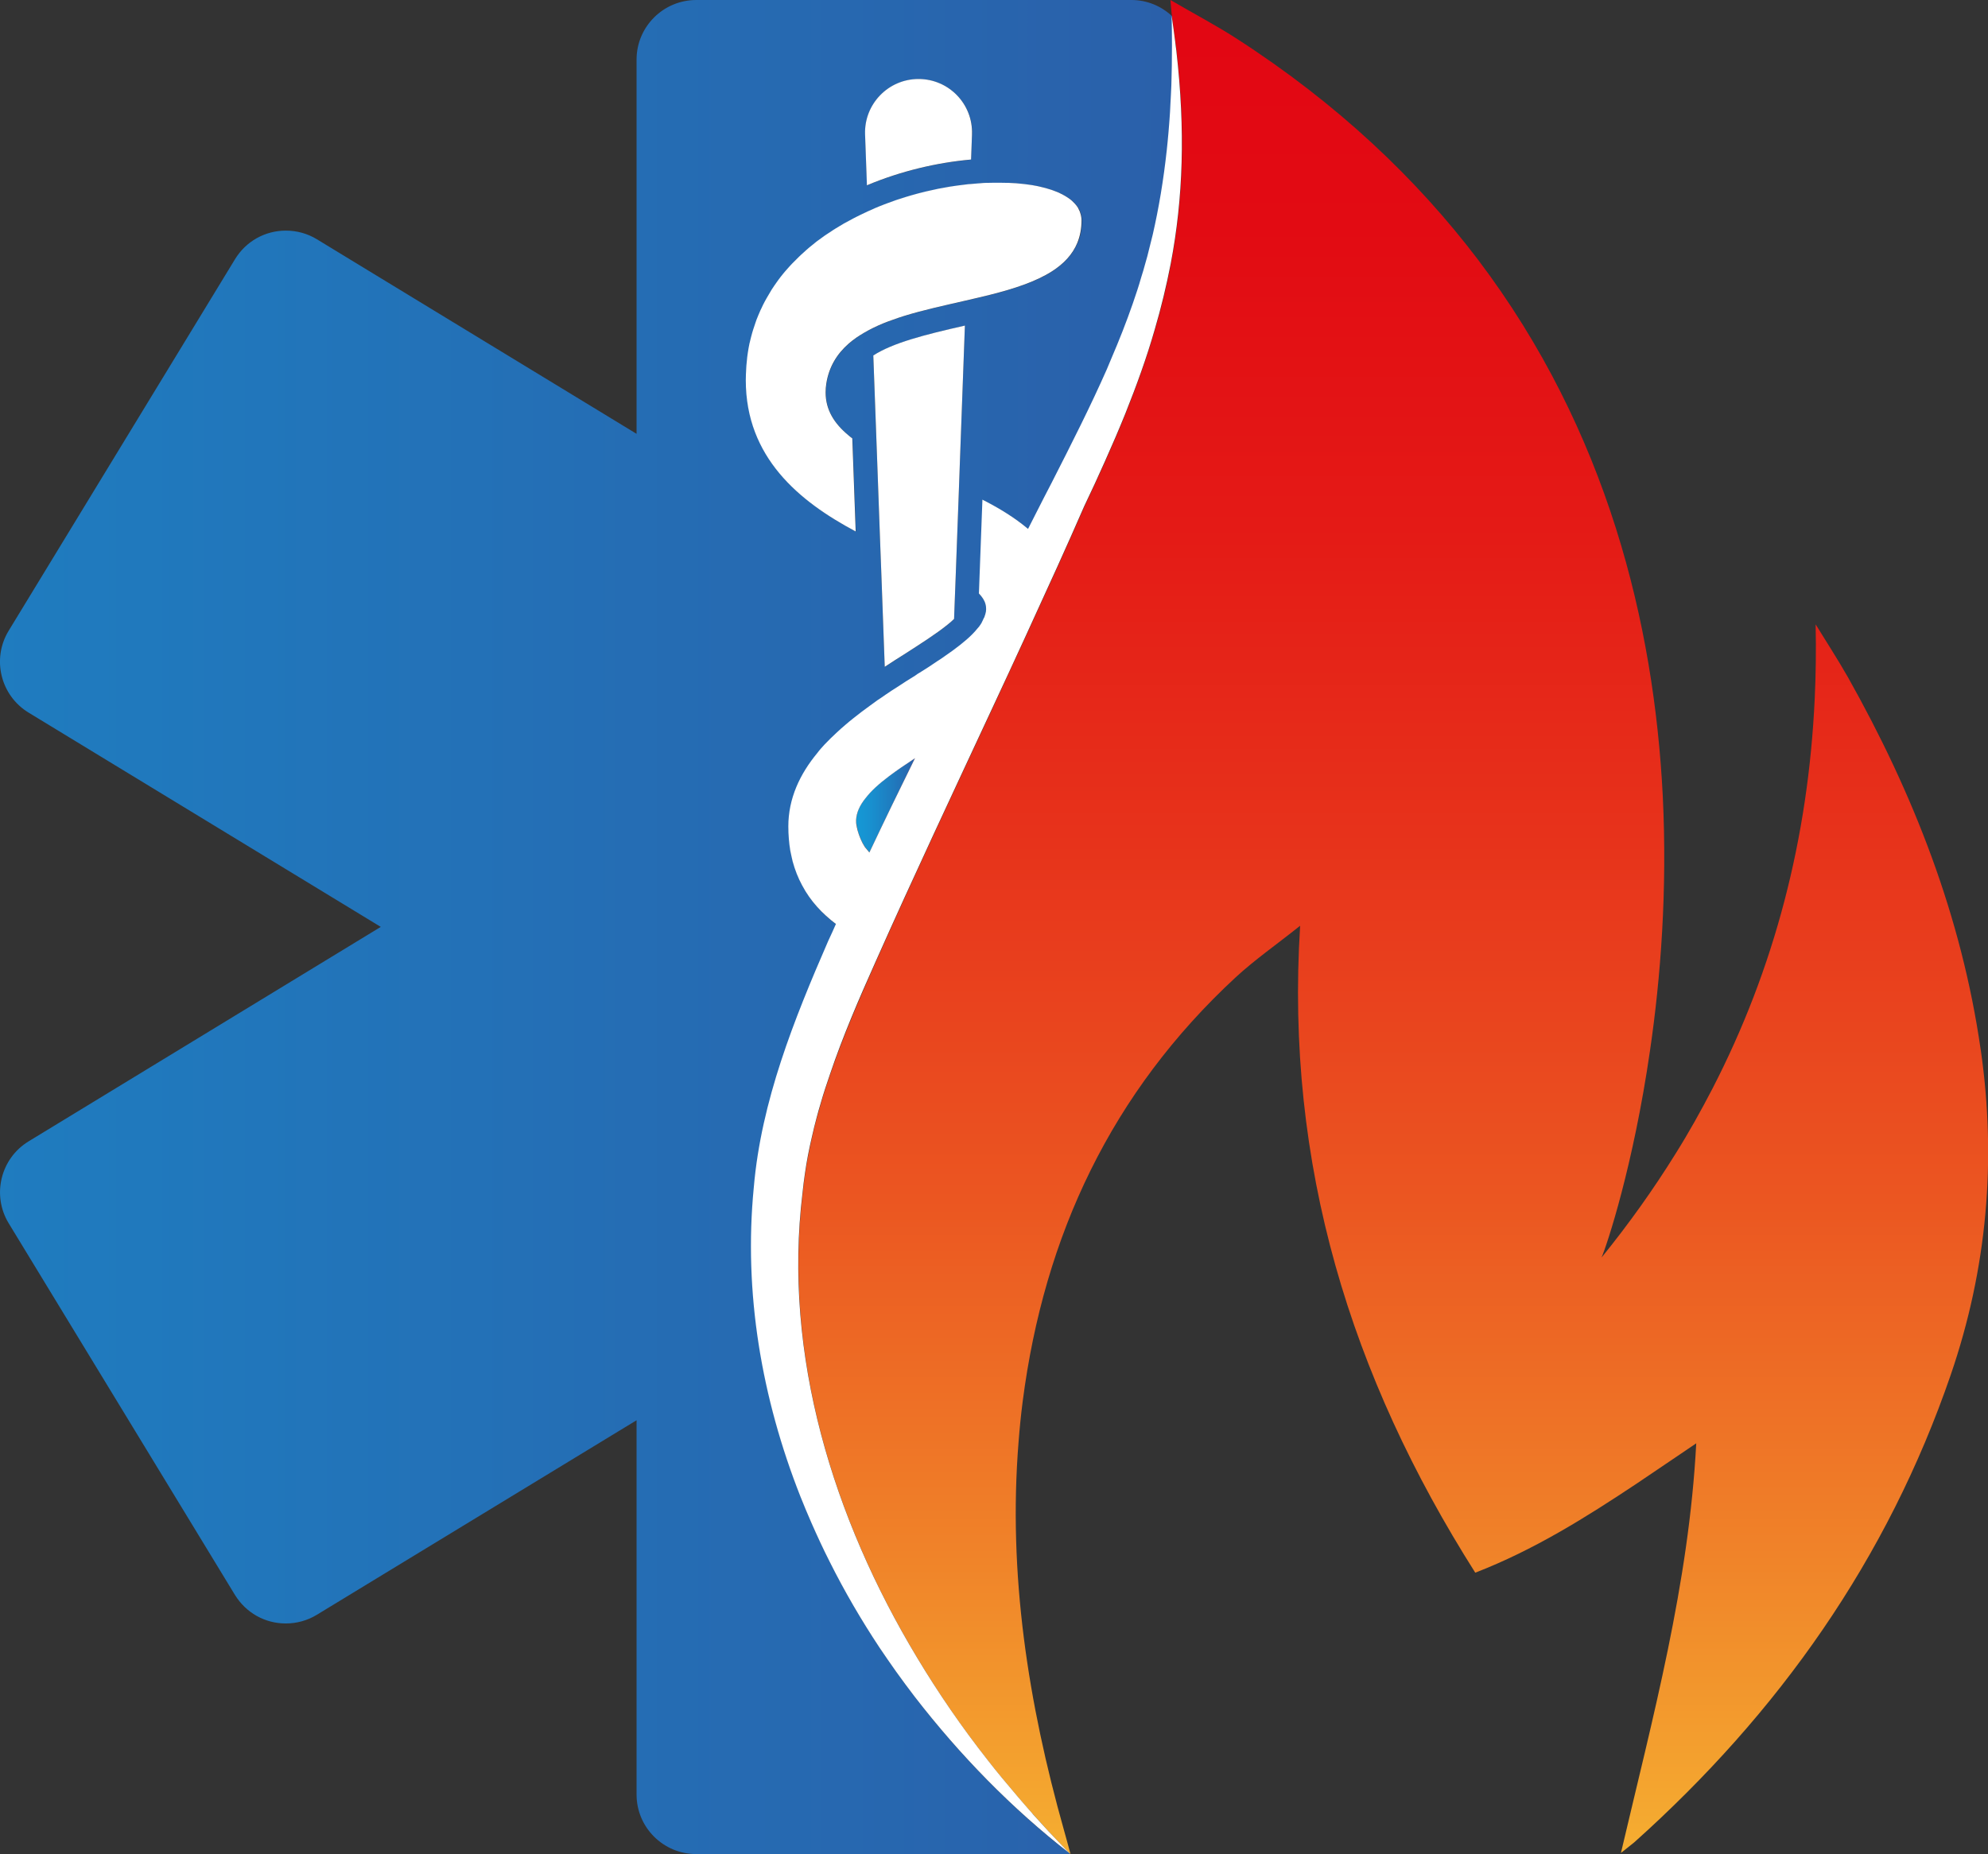
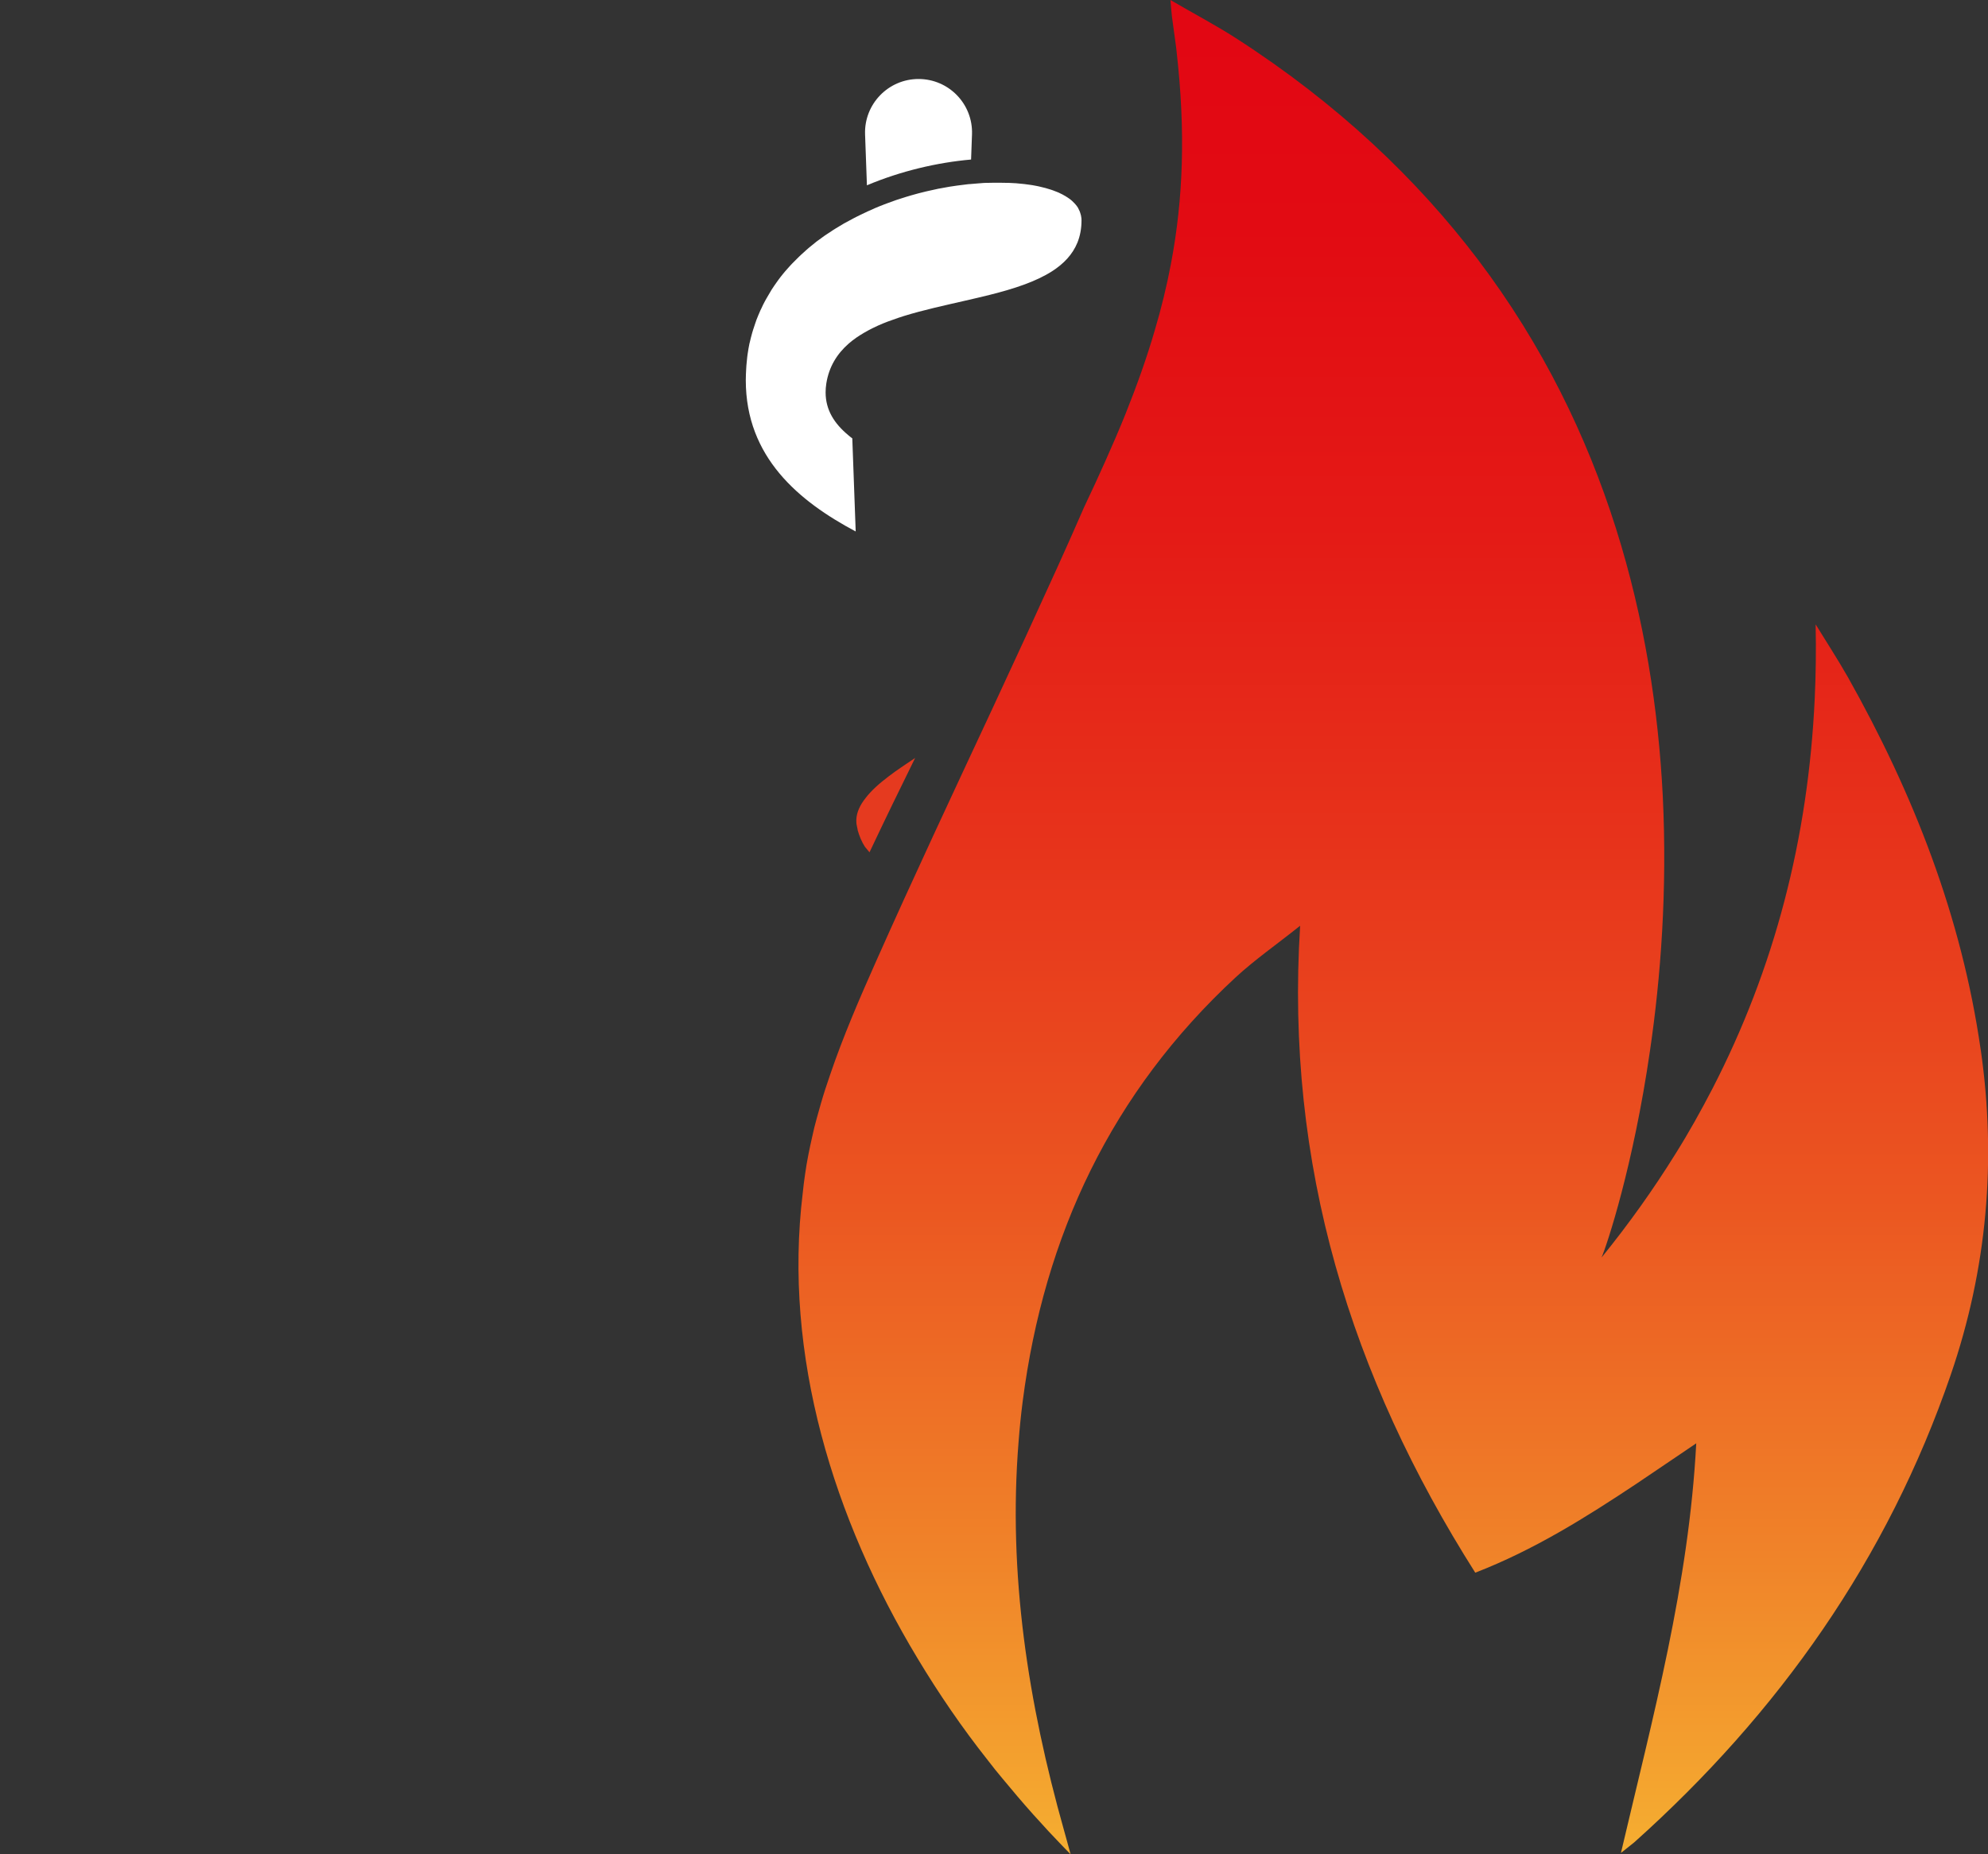
<svg xmlns="http://www.w3.org/2000/svg" xmlns:xlink="http://www.w3.org/1999/xlink" id="Calque_2" data-name="Calque 2" viewBox="0 0 192.97 180">
  <rect x="0" y="0" width="192.97" height="180" fill="#333333" stroke="none" />
  <defs>
    <linearGradient id="Dégradé_sans_nom_11" data-name="Dégradé sans nom 11" x1="135.23" y1="-1.55" x2="135.23" y2="180" gradientUnits="userSpaceOnUse">
      <stop offset="0" stop-color="#e20613" />
      <stop offset=".13" stop-color="#e20b13" />
      <stop offset=".29" stop-color="#e41a16" />
      <stop offset=".46" stop-color="#e7331b" />
      <stop offset=".65" stop-color="#eb5621" />
      <stop offset=".84" stop-color="#f08329" />
      <stop offset="1" stop-color="#f5ae31" />
    </linearGradient>
    <linearGradient id="Dégradé_sans_nom_8" data-name="Dégradé sans nom 8" x1="-172.05" y1="90" x2="113.77" y2="90" gradientUnits="userSpaceOnUse">
      <stop offset="0" stop-color="#1599d6" />
      <stop offset=".25" stop-color="#1890cf" />
      <stop offset=".65" stop-color="#2079bd" />
      <stop offset="1" stop-color="#2a60aa" />
    </linearGradient>
    <linearGradient id="Dégradé_sans_nom_8-2" data-name="Dégradé sans nom 8" x1="83.11" y1="78.18" x2="88.82" y2="78.18" xlink:href="#Dégradé_sans_nom_8" />
  </defs>
  <g id="Calque_1-2" data-name="Calque 1">
    <g>
      <path d="M192.26,101.91c-1.85-12.91-6.52-24.84-12.88-36.15-.99-1.74-2.09-3.43-3.14-5.14v.09c.05,2.41,.02,4.78-.09,7.13-.63,13.57-3.91,26.19-9.93,37.86-1.1,2.12-2.27,4.23-3.57,6.3-2.14,3.45-4.53,6.81-7.19,10.09,.52-1.21,3.08-8.88,4.7-20.08,1.04-7.08,1.69-15.58,1.24-24.75-.84-16.6-5.34-35.42-17.95-52.07-5.91-7.78-13.58-15.11-23.49-21.49C118,2.44,115.94,1.36,113.61,0c.05,.58,.09,1.08,.14,1.53v.03c.12,.84,.23,1.66,.34,2.49,.05,.32,.08,.63,.12,.95v.02c.87,7.66,.66,14.24-.55,20.6-.41,2.17-.93,4.29-1.56,6.42-.78,2.69-1.74,5.37-2.85,8.15-.61,1.51-1.27,3.05-1.97,4.61-.64,1.43-1.31,2.9-2.03,4.4-.85,1.95-1.72,3.91-2.59,5.83-2.09,4.61-4.2,9.19-6.33,13.77-3.82,8.19-7.66,16.37-11.32,24.6-1.6,3.6-3.17,7.23-4.43,10.94-.32,.93-.63,1.86-.9,2.81-.14,.47-.27,.95-.4,1.42-.17,.6-.31,1.19-.44,1.79-.27,1.19-.52,2.4-.69,3.62-.09,.61-.17,1.24-.23,1.85-1.92,15.78,2.99,31.65,11.14,45.17,2.06,3.43,4.33,6.75,6.84,9.92,.46,.6,.93,1.19,1.42,1.77,.96,1.16,1.94,2.32,2.95,3.45,.5,.56,1.02,1.13,1.54,1.69,.7,.73,1.39,1.48,2.11,2.2h0c-.31-1.11-.46-1.72-.64-2.33-3.49-12.38-5.44-24.91-4.41-37.71,.1-1.31,.23-2.62,.4-3.93,2.08-16.13,8.64-30.03,20.66-41.16,1.85-1.71,3.94-3.16,6.27-5.02-1.46,23.26,4.93,43.77,17,62.81,5.68-2.2,10.68-5.33,15.67-8.65,1.31-.89,2.66-1.79,3.98-2.69,.6-.41,1.19-.81,1.8-1.22-.72,13.7-4.2,26.51-7.31,39.77,.64-.52,.96-.75,1.27-1.01,14.04-12.57,24.6-27.5,30.75-45.43,3.53-10.3,4.44-20.8,2.91-31.51Z" style="fill: url(#Dégradé_sans_nom_11);" />
-       <path d="M113.74,1.56v-.02c-1.04-.96-2.41-1.54-3.92-1.54h-42.23c-3.2,0-5.8,2.59-5.8,5.78V42.12L30.76,23.23c-.9-.55-1.94-.84-3.01-.84-2.03,0-3.88,1.04-4.94,2.78L.84,61.24c-1.66,2.73-.79,6.29,1.94,7.95l34.18,20.8L2.78,110.81c-2.73,1.66-3.59,5.23-1.94,7.95l21.96,36.08c1.07,1.74,2.91,2.78,4.94,2.78,1.07,0,2.11-.29,3.01-.84l31.04-18.89v36.34c0,3.19,2.59,5.78,5.8,5.78h36.31c-5.63-4.36-10.67-9.52-15.06-15.22-.63-.81-1.24-1.63-1.83-2.47-.53-.75-1.05-1.51-1.57-2.27-1.79-2.7-3.42-5.49-4.87-8.39-.63-1.24-1.21-2.5-1.77-3.77-.37-.84-.72-1.69-1.07-2.56-3.74-9.49-5.52-19.73-4.52-30.03,.72-8.36,3.91-16.28,7.22-23.9,.26-.55,.5-1.1,.75-1.65-1.31-.99-2.47-2.21-3.28-3.75-.38-.72-.69-1.48-.92-2.32-.09-.35-.15-.7-.23-1.05-.06-.38-.11-.75-.14-1.14-.03-.38-.05-.78-.05-1.21,0-2.73,1.13-5.1,2.82-7.14,.21-.29,.46-.55,.7-.82,.37-.4,.76-.78,1.16-1.14,.27-.26,.55-.5,.84-.75,.52-.44,1.05-.87,1.62-1.3,.49-.37,.99-.73,1.5-1.1,.26-.17,.52-.35,.78-.53,.2-.14,.41-.27,.61-.41,.47-.31,.93-.6,1.39-.9,.31-.18,.6-.38,.9-.56,.14-.11,.29-.2,.44-.29l.87-.55,.82-.55c.14-.09,.27-.18,.4-.26,.38-.26,.75-.52,1.08-.76,1.01-.73,1.85-1.43,2.41-2.14,.12-.14,.24-.31,.34-.44,0-.02,.02-.03,.03-.05,0,0,0-.02,.02-.02,.05-.09,.11-.2,.15-.31,.03-.06,.06-.12,.08-.18,.03-.05,.06-.09,.08-.14v-.02c.06-.17,.11-.32,.14-.49,0-.08,.02-.15,.02-.24,0-.15-.02-.32-.06-.49-.09-.37-.32-.7-.64-1.04l.34-9.11c1.63,.82,3.14,1.75,4.43,2.84,.52-1.04,1.04-2.03,1.53-3.01,.26-.49,.5-.98,.75-1.45,2-3.92,3.8-7.49,5.36-11.02,.15-.35,.31-.7,.44-1.05,.76-1.77,1.47-3.54,2.09-5.36,.29-.84,.56-1.66,.81-2.52,.14-.44,.27-.9,.4-1.36,.14-.46,.26-.92,.37-1.39,.12-.46,.24-.93,.35-1.4,.6-2.56,1.05-5.3,1.37-8.26,.06-.58,.12-1.16,.17-1.77,.03-.38,.06-.76,.09-1.14,.05-.5,.08-1.02,.09-1.54,.05-.58,.06-1.18,.09-1.79,.05-1.24,.06-2.52,.06-3.85,0-.95-.02-1.92-.03-2.91Zm-19.39,11.49l-.09,2.45c-3.28,.29-6.79,1.11-10.1,2.5l-.18-4.95c-.1-2.94,2.25-5.37,5.19-5.37s5.29,2.44,5.19,5.37Zm-1.18,31.91l-.09,2.51-.32,8.65-.1,2.62-.05,1.36c-.18,.17-.39,.35-.65,.57-1.1,.89-2.63,1.87-4.26,2.91-.59,.38-1.2,.77-1.82,1.17l-.34-9.32-.1-2.62-.32-8.77-.1-2.74-.25-6.78c1.93-1.22,4.97-2.01,8.81-2.88,.03,0,.05-.01,.08-.02l-.49,13.34Zm11.43-21.39c-.47,1.15-1.33,2.05-2.45,2.77-1.6,1.03-3.72,1.71-6.03,2.29-.77,.2-1.56,.38-2.36,.56-2.04,.46-4.12,.92-6.03,1.51-.17,.05-.35,.11-.52,.17-.68,.23-1.34,.47-1.96,.75-.2,.09-.39,.18-.57,.27-.56,.27-1.08,.57-1.55,.91-.26,.18-.5,.37-.73,.57-1.13,.99-1.91,2.24-2.17,3.86-.05,.3-.07,.6-.07,.88,0,1.7,.84,3.03,2.2,4.15,.11,.09,.23,.19,.35,.28,.01,0,.02,.02,.04,.03l.33,9.04c-5.47-2.92-10.65-7.19-10.65-14.68h0c0-.38,.02-.75,.04-1.12,0-.11,.02-.22,.02-.32,.02-.27,.05-.54,.08-.81,.01-.1,.02-.2,.04-.3,.05-.35,.11-.7,.18-1.03,0-.04,.02-.07,.03-.11,.07-.3,.14-.6,.23-.9,.03-.1,.06-.2,.09-.3,.07-.24,.15-.48,.24-.72,.03-.09,.06-.17,.09-.26,.12-.31,.24-.61,.38-.91,.02-.05,.05-.11,.08-.16,.11-.25,.24-.49,.36-.73,.05-.09,.1-.18,.15-.27,.12-.21,.24-.43,.37-.63,.04-.07,.09-.15,.13-.22,.17-.27,.35-.53,.54-.79,.04-.06,.09-.12,.13-.18,.15-.2,.3-.4,.46-.59,.07-.08,.13-.16,.2-.24,.16-.19,.32-.37,.49-.55,.05-.06,.1-.12,.16-.17,.22-.23,.44-.46,.67-.67,.06-.06,.13-.12,.19-.18,.18-.16,.35-.33,.53-.48,.08-.07,.16-.14,.24-.21,.19-.16,.39-.33,.59-.48,.05-.04,.11-.09,.16-.13,.25-.19,.51-.38,.77-.56,.08-.05,.16-.11,.24-.16,.2-.13,.39-.27,.59-.39,.09-.06,.18-.12,.27-.17,.23-.14,.46-.28,.7-.42,.03-.02,.07-.04,.1-.06,.01,0,.03-.02,.04-.02,.28-.16,.56-.31,.85-.46,.09-.05,.18-.09,.27-.14,.21-.11,.42-.21,.63-.31,.09-.04,.19-.09,.28-.13,.08-.04,.15-.07,.23-.11,.19-.09,.39-.17,.59-.26,.03-.01,.05-.02,.08-.04,.3-.13,.59-.24,.89-.36,.1-.04,.19-.07,.29-.11,.22-.08,.44-.16,.66-.24,.09-.03,.19-.07,.28-.1,.3-.1,.61-.2,.91-.29,.03,0,.06-.02,.1-.03,.28-.08,.55-.16,.83-.24,.1-.03,.19-.05,.29-.08,.23-.06,.45-.12,.68-.17,.09-.02,.18-.04,.26-.06,.3-.07,.61-.14,.91-.2,.05-.01,.1-.02,.15-.03,.26-.05,.51-.1,.77-.14,.09-.02,.19-.03,.28-.05,.23-.04,.46-.07,.68-.1,.08-.01,.16-.02,.23-.03,.3-.04,.59-.07,.88-.11,.05,0,.1,0,.15-.01,0,0,.01,0,.02,0,.24-.02,.47-.04,.71-.06,.09,0,.18-.01,.26-.02,.22-.01,.45-.03,.67-.04,.06,0,.13,0,.19,0,.17,0,.33,0,.5-.01,.11,0,.22,0,.33,0,.02,0,.03,0,.05,0,.05,0,.1,0,.15,0,.2,0,.4,0,.59,.01,.08,0,.16,0,.25,0,.19,0,.37,.02,.56,.03,.07,0,.13,0,.2,.01,.24,.02,.48,.04,.72,.07,.03,0,.07,0,.1,.01,.2,.02,.4,.05,.59,.08,.07,.01,.13,.02,.2,.03,.16,.03,.32,.06,.48,.09,.06,.01,.12,.02,.18,.04,.42,.09,.81,.2,1.17,.32,.05,.02,.1,.03,.14,.05,.13,.05,.26,.1,.39,.15,.05,.02,.1,.04,.15,.06,.14,.06,.27,.12,.39,.19,.02,.01,.05,.02,.07,.04,.15,.08,.29,.16,.42,.25,.03,.02,.06,.04,.09,.06,.1,.07,.19,.14,.28,.21,.03,.03,.07,.06,.1,.09,.08,.07,.16,.15,.23,.23,.02,.03,.05,.05,.07,.08,.09,.1,.17,.21,.24,.32,.01,.02,.02,.04,.03,.06,.06,.09,.1,.19,.14,.29,.02,.04,.03,.07,.04,.11,.03,.09,.06,.18,.08,.27,0,.04,.02,.07,.02,.11,.02,.13,.04,.26,.04,.39,0,.81-.14,1.53-.4,2.17Z" style="fill: url(#Dégradé_sans_nom_8);" />
      <path d="M83.24,80.56c.17,.61,.4,1.17,.72,1.66,.05,.06,.24,.29,.44,.53,1.45-3.07,2.93-6.12,4.43-9.16-.92,.61-1.79,1.19-2.55,1.77-.93,.7-1.71,1.4-2.26,2.12-.55,.69-.87,1.39-.9,2.11,0,.18,0,.38,.05,.58,.02,.12,.05,.24,.08,.38Z" style="fill: #e53a1f;" />
-       <path d="M83.24,80.56c.17,.61,.4,1.17,.72,1.66,.05,.06,.24,.29,.44,.53,1.45-3.07,2.93-6.12,4.43-9.16-.92,.61-1.79,1.19-2.55,1.77-.93,.7-1.71,1.4-2.26,2.12-.55,.69-.87,1.39-.9,2.11,0,.18,0,.38,.05,.58,.02,.12,.05,.24,.08,.38Z" style="fill: url(#Dégradé_sans_nom_8-2);" />
-       <path d="M100.25,176.11c-1.01-1.13-1.98-2.29-2.95-3.45-.49-.58-.96-1.18-1.42-1.77-2.5-3.17-4.78-6.49-6.84-9.92-8.15-13.52-13.06-29.39-11.14-45.17,.06-.61,.14-1.24,.23-1.85,.17-1.22,.41-2.43,.69-3.62,.14-.6,.27-1.19,.44-1.79,.12-.47,.26-.95,.4-1.42,.27-.95,.58-1.88,.9-2.81,1.25-3.71,2.82-7.34,4.43-10.94,3.66-8.23,7.51-16.41,11.32-24.6,2.14-4.58,4.24-9.16,6.33-13.77,.87-1.92,1.74-3.88,2.59-5.83,.72-1.5,1.39-2.96,2.03-4.4,.7-1.56,1.36-3.1,1.97-4.61,1.11-2.78,2.08-5.46,2.85-8.15,.63-2.14,1.14-4.26,1.56-6.42,1.21-6.36,1.42-12.94,.55-20.6v-.02c-.05-.32-.08-.63-.12-.95-.11-.82-.21-1.65-.34-2.49,.02,.99,.03,1.97,.03,2.91,0,1.33-.02,2.61-.06,3.85-.03,.61-.05,1.21-.09,1.79-.02,.52-.05,1.04-.09,1.54-.03,.38-.06,.76-.09,1.14-.05,.61-.11,1.19-.17,1.77-.32,2.96-.78,5.69-1.37,8.26-.11,.47-.23,.95-.35,1.4-.11,.47-.23,.93-.37,1.39-.12,.46-.26,.92-.4,1.36-.24,.85-.52,1.68-.81,2.52-.63,1.82-1.33,3.59-2.09,5.36-.14,.35-.29,.7-.44,1.05-1.56,3.53-3.36,7.1-5.36,11.02-.24,.47-.49,.96-.75,1.45-.49,.98-1.01,1.97-1.53,3.01-1.28-1.08-2.79-2.01-4.43-2.84l-.34,9.11c.32,.34,.55,.67,.64,1.04,.05,.17,.06,.34,.06,.49,0,.09-.02,.17-.02,.24-.03,.17-.08,.32-.14,.49v.02s-.05,.09-.08,.14c-.02,.06-.05,.12-.08,.18-.05,.11-.11,.21-.15,.31-.02,0-.02,.02-.02,.02-.02,.02-.03,.03-.03,.05-.09,.14-.21,.31-.34,.44-.56,.7-1.4,1.4-2.41,2.14-.34,.24-.7,.5-1.08,.76-.12,.08-.26,.17-.4,.26l-.82,.55-.87,.55c-.15,.09-.31,.18-.44,.29-.3,.18-.6,.38-.9,.56-.46,.31-.92,.6-1.39,.9-.2,.14-.41,.27-.61,.41-.26,.18-.52,.37-.78,.53-.5,.37-1.01,.73-1.5,1.1-.56,.43-1.1,.85-1.62,1.3-.29,.24-.56,.49-.84,.75-.4,.37-.79,.75-1.16,1.14-.24,.27-.49,.53-.7,.82-1.69,2.04-2.82,4.41-2.82,7.14,0,.43,.02,.82,.05,1.21,.03,.4,.08,.76,.14,1.14,.08,.35,.14,.7,.23,1.05,.23,.84,.53,1.6,.92,2.32,.81,1.54,1.97,2.76,3.28,3.75-.24,.55-.49,1.1-.75,1.65-3.31,7.61-6.5,15.54-7.22,23.9-1.01,10.3,.78,20.54,4.52,30.03,.35,.87,.7,1.72,1.07,2.56,.56,1.27,1.14,2.53,1.77,3.77,1.45,2.9,3.08,5.69,4.87,8.39,.52,.76,1.04,1.53,1.57,2.27,.6,.84,1.21,1.66,1.83,2.47,4.4,5.69,9.43,10.85,15.06,15.22h0c-.72-.72-1.4-1.47-2.11-2.2-.52-.56-1.04-1.13-1.54-1.69Zm-16.24-98.61c.55-.72,1.33-1.42,2.26-2.12,.76-.58,1.63-1.16,2.55-1.77-1.5,3.04-2.98,6.09-4.43,9.16-.2-.24-.4-.47-.44-.53-.32-.49-.55-1.05-.72-1.66-.03-.14-.06-.26-.08-.38-.05-.2-.05-.4-.05-.58,.03-.72,.35-1.42,.9-2.11Z" style="fill: #fff;" />
      <path d="M83.06,51.6l-.33-9.04s-.02-.02-.04-.03c-.12-.09-.24-.18-.35-.28-1.36-1.13-2.2-2.45-2.2-4.15,0-.28,.02-.58,.07-.88,.26-1.62,1.04-2.87,2.17-3.86,.23-.2,.47-.39,.73-.57,.48-.33,1-.63,1.55-.91,.19-.09,.38-.18,.57-.27,.62-.28,1.28-.52,1.96-.75,.17-.06,.34-.11,.52-.17,1.9-.59,3.99-1.04,6.03-1.51,.8-.18,1.59-.37,2.36-.56,2.31-.58,4.44-1.27,6.03-2.29,1.12-.72,1.98-1.62,2.45-2.77,.26-.64,.4-1.36,.4-2.17,0-.13-.01-.26-.04-.39,0-.04-.02-.08-.02-.11-.02-.09-.05-.18-.08-.27-.01-.04-.03-.08-.04-.11-.04-.1-.09-.19-.14-.29-.01-.02-.02-.04-.03-.06-.07-.11-.15-.22-.24-.32-.02-.03-.05-.05-.07-.08-.07-.08-.15-.15-.23-.23-.03-.03-.07-.06-.1-.09-.09-.07-.18-.15-.28-.21-.03-.02-.06-.04-.09-.06-.13-.09-.27-.17-.42-.25-.02-.01-.05-.02-.07-.04-.13-.07-.26-.13-.39-.19-.05-.02-.1-.04-.15-.06-.13-.05-.26-.1-.39-.15-.05-.02-.09-.03-.14-.05-.36-.12-.76-.23-1.17-.32-.06-.01-.12-.03-.18-.04-.16-.03-.32-.06-.48-.09-.07-.01-.13-.02-.2-.03-.19-.03-.39-.06-.59-.08-.03,0-.07,0-.1-.01-.23-.03-.47-.05-.72-.07-.07,0-.13,0-.2-.01-.18-.01-.37-.02-.56-.03-.08,0-.16,0-.25,0-.2,0-.39,0-.59-.01-.05,0-.1,0-.15,0-.02,0-.03,0-.05,0-.11,0-.22,0-.33,0-.16,0-.33,0-.5,.01-.06,0-.13,0-.19,0-.22,0-.44,.02-.67,.04-.09,0-.17,.01-.26,.02-.23,.02-.47,.04-.71,.06,0,0-.01,0-.02,0-.05,0-.1,0-.15,.01-.29,.03-.59,.07-.88,.11-.08,.01-.16,.02-.23,.03-.23,.03-.46,.07-.68,.1-.09,.02-.19,.03-.28,.05-.26,.04-.51,.09-.77,.14-.05,0-.1,.02-.15,.03-.3,.06-.61,.13-.91,.2-.09,.02-.18,.04-.26,.06-.23,.05-.45,.11-.68,.17-.1,.03-.19,.05-.29,.08-.28,.08-.55,.15-.83,.24-.03,0-.06,.02-.1,.03-.3,.09-.61,.19-.91,.29-.09,.03-.19,.07-.28,.1-.22,.08-.44,.16-.66,.24-.1,.04-.19,.07-.29,.11-.3,.12-.6,.23-.89,.36-.03,.01-.05,.02-.08,.04-.2,.08-.39,.17-.59,.26-.08,.03-.15,.07-.23,.11-.09,.04-.19,.09-.28,.13-.21,.1-.42,.21-.63,.31-.09,.05-.18,.09-.27,.14-.28,.15-.57,.3-.85,.46-.01,0-.03,.01-.04,.02-.03,.02-.07,.04-.1,.06-.24,.14-.47,.28-.7,.42-.09,.06-.18,.11-.27,.17-.2,.13-.4,.26-.59,.39-.08,.05-.16,.11-.24,.16-.26,.18-.52,.37-.77,.56-.06,.04-.11,.09-.16,.13-.2,.16-.4,.32-.59,.48-.08,.07-.16,.14-.24,.21-.18,.16-.36,.32-.53,.48-.06,.06-.13,.12-.19,.18-.23,.22-.45,.44-.67,.67-.05,.06-.11,.12-.16,.17-.17,.18-.33,.37-.49,.55-.07,.08-.13,.16-.2,.24-.16,.19-.31,.39-.46,.59-.04,.06-.09,.12-.13,.18-.19,.26-.36,.52-.54,.79-.05,.07-.09,.15-.13,.22-.13,.21-.25,.42-.37,.63-.05,.09-.1,.18-.15,.27-.13,.24-.25,.48-.36,.73-.03,.05-.05,.11-.08,.16-.13,.3-.26,.6-.38,.91-.03,.09-.06,.17-.09,.26-.08,.24-.16,.48-.24,.72-.03,.1-.06,.2-.09,.3-.08,.29-.16,.59-.23,.9,0,.04-.02,.07-.03,.11-.07,.34-.13,.68-.18,1.03-.01,.1-.03,.2-.04,.3-.03,.27-.06,.54-.08,.81,0,.11-.02,.21-.02,.32-.02,.37-.04,.74-.04,1.12h0c0,7.49,5.17,11.76,10.65,14.68Z" style="fill: #fff;" />
      <path d="M94.26,15.49l.09-2.45c.1-2.94-2.25-5.37-5.19-5.37s-5.29,2.44-5.19,5.37l.18,4.95c3.31-1.39,6.82-2.21,10.1-2.5Z" style="fill: #fff;" />
-       <path d="M84.77,34.51l.25,6.78,.1,2.74,.32,8.77,.1,2.62,.34,9.32c.62-.41,1.23-.8,1.82-1.17,1.62-1.04,3.16-2.02,4.26-2.91,.26-.21,.48-.4,.65-.57l.05-1.36,.1-2.62,.32-8.65,.09-2.51,.49-13.34s-.05,.01-.08,.02c-3.84,.87-6.89,1.65-8.81,2.88Z" style="fill: #fff;" />
    </g>
  </g>
</svg>